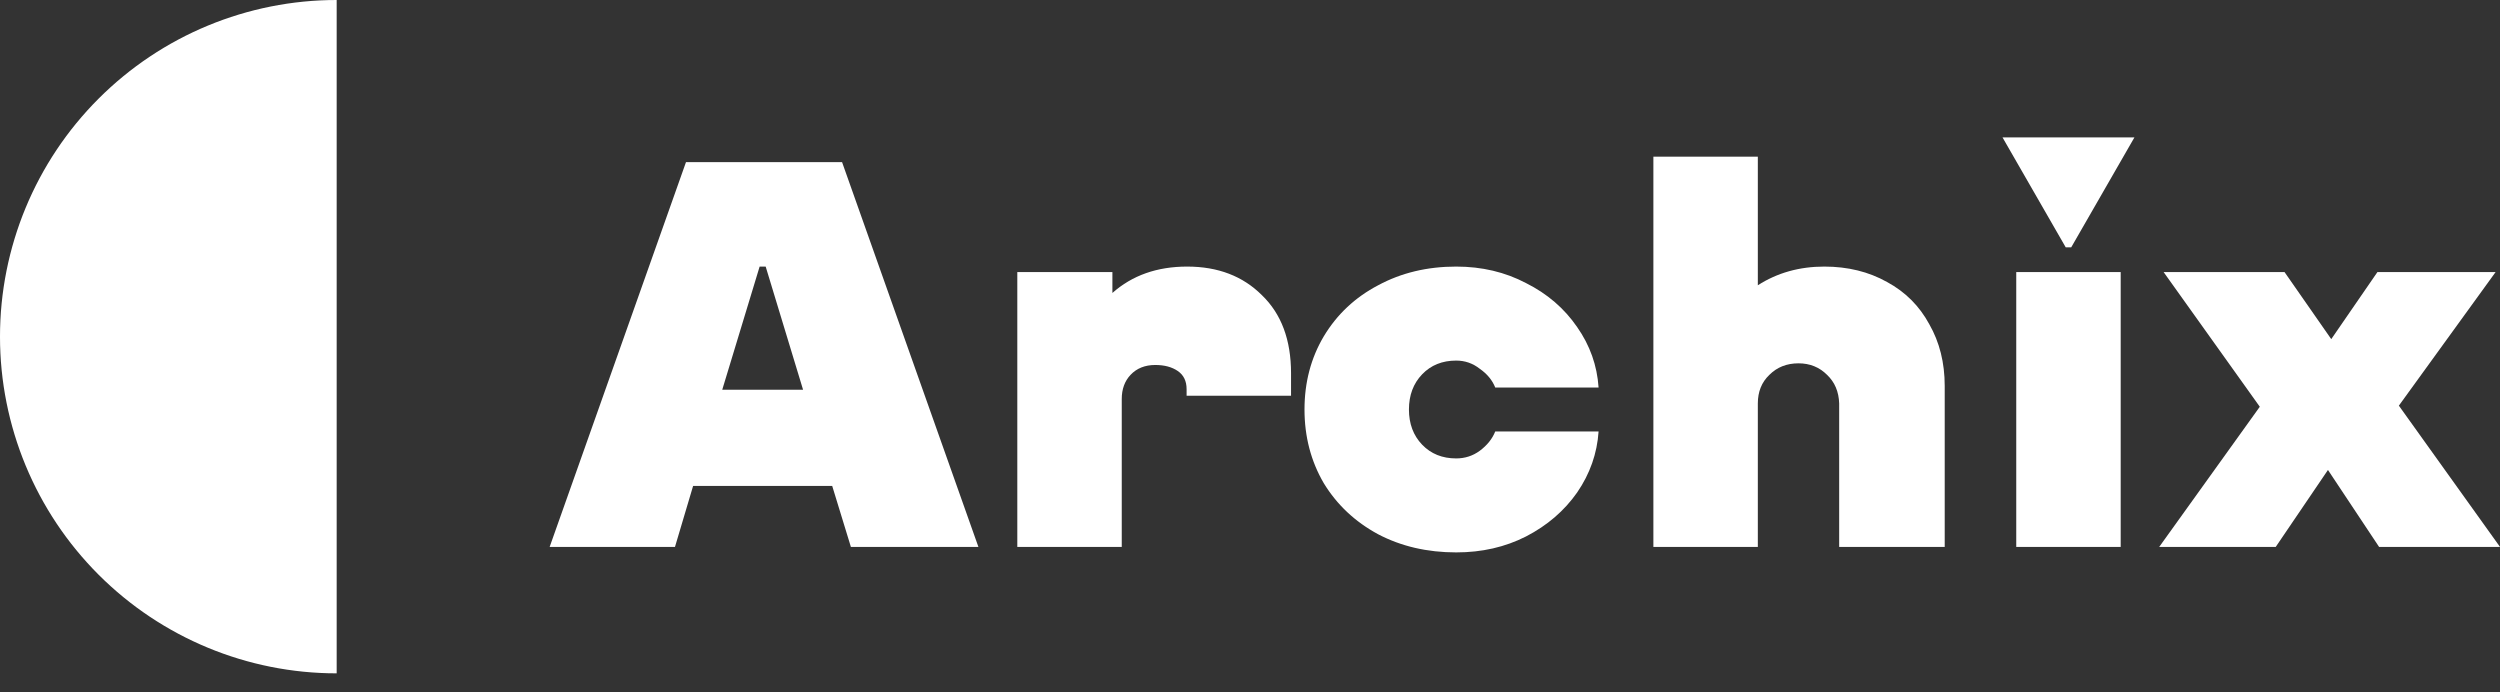
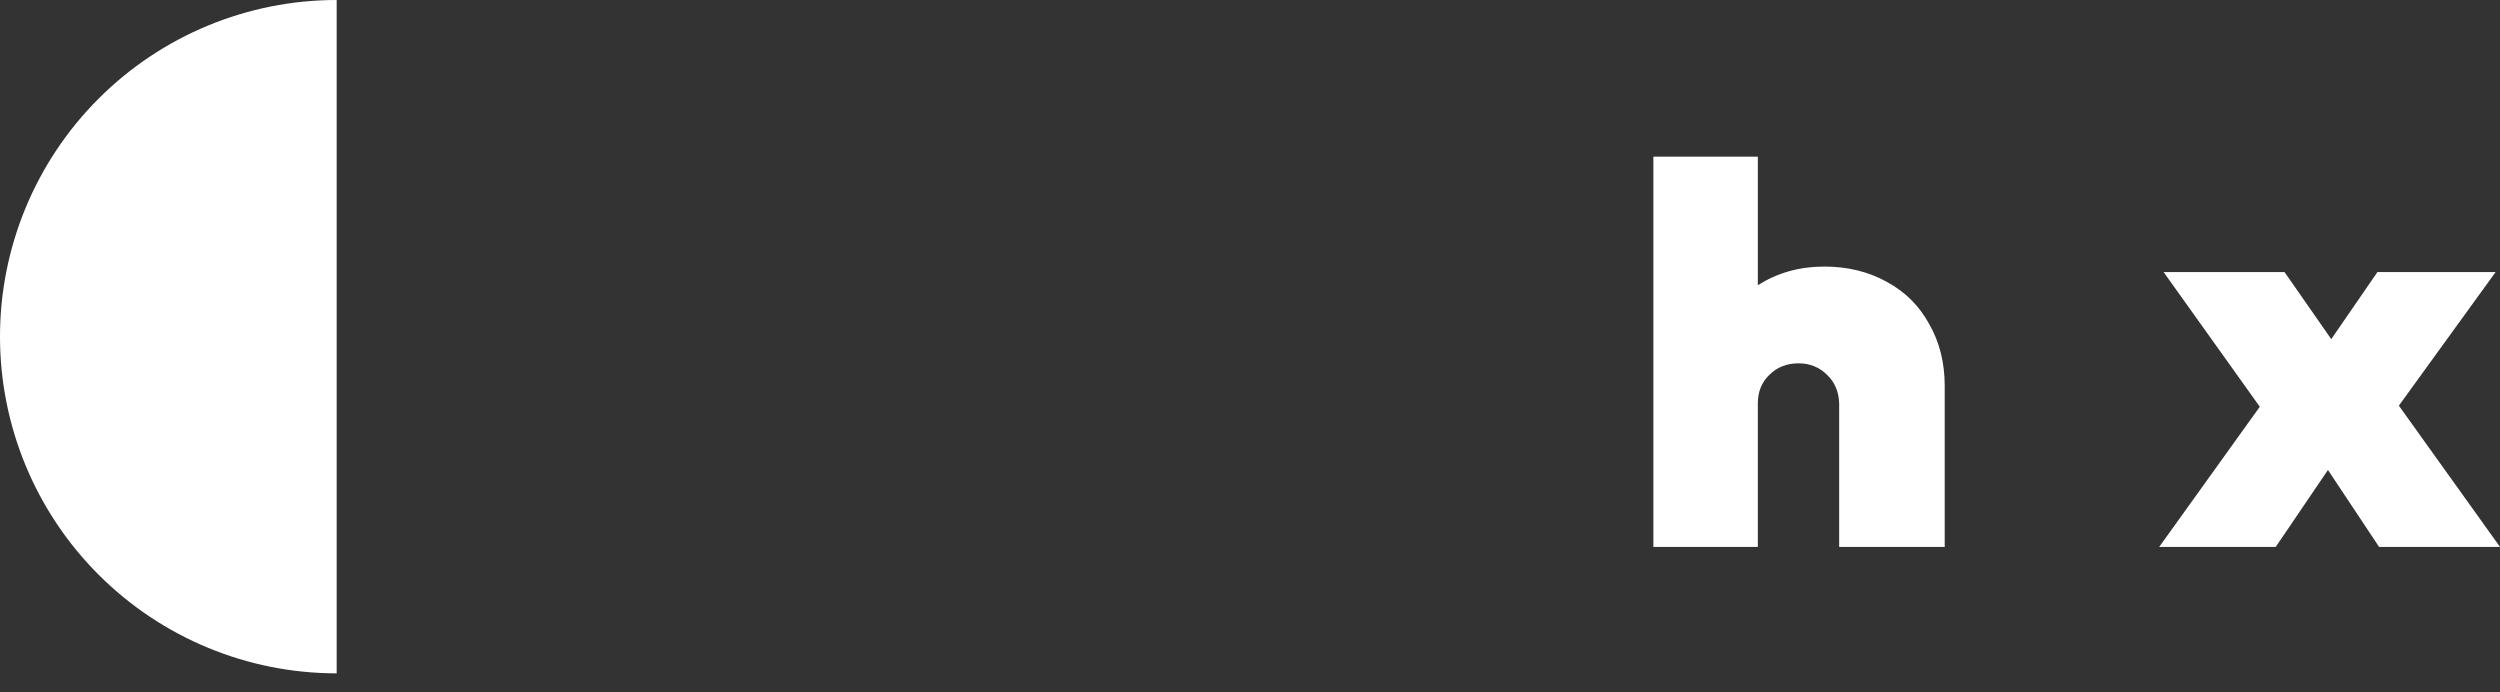
<svg xmlns="http://www.w3.org/2000/svg" width="130" height="36" viewBox="0 0 130 36" fill="none">
  <rect x="0" y="0" width="130" height="36" fill="#333333" stroke="none" />
-   <path d="M35.671 8.432H43.788L50.877 28.439H44.246L43.274 25.267H36.042L35.099 28.439H28.582L35.671 8.432ZM41.759 20.265L39.815 13.862H39.501L37.557 20.265H41.759Z" fill="white" />
-   <path d="M57.845 14.148V15.234C58.874 14.32 60.169 13.862 61.732 13.862C63.333 13.862 64.628 14.358 65.619 15.349C66.629 16.32 67.134 17.673 67.134 19.407V20.579H61.703V20.236C61.703 19.817 61.551 19.503 61.246 19.293C60.941 19.084 60.55 18.979 60.074 18.979C59.541 18.979 59.112 19.15 58.788 19.493C58.483 19.817 58.331 20.236 58.331 20.751V28.439H52.9V14.148H57.845Z" fill="white" />
-   <path d="M75.723 28.725C74.218 28.725 72.865 28.411 71.664 27.782C70.464 27.134 69.521 26.248 68.835 25.124C68.168 23.981 67.834 22.704 67.834 21.294C67.834 19.884 68.168 18.617 68.835 17.492C69.521 16.349 70.464 15.463 71.664 14.834C72.865 14.186 74.218 13.862 75.723 13.862C77.057 13.862 78.267 14.148 79.353 14.72C80.458 15.273 81.344 16.035 82.011 17.006C82.678 17.959 83.05 19.007 83.126 20.151H77.752C77.6 19.769 77.333 19.445 76.952 19.179C76.59 18.893 76.18 18.75 75.723 18.75C74.999 18.75 74.408 18.988 73.951 19.465C73.494 19.941 73.265 20.551 73.265 21.294C73.265 22.037 73.494 22.647 73.951 23.123C74.408 23.599 74.999 23.838 75.723 23.838C76.18 23.838 76.59 23.704 76.952 23.438C77.333 23.152 77.6 22.818 77.752 22.437H83.126C83.05 23.58 82.678 24.638 82.011 25.61C81.344 26.562 80.458 27.325 79.353 27.896C78.267 28.449 77.057 28.725 75.723 28.725Z" fill="white" />
  <path d="M91.407 8.146V14.834C92.417 14.186 93.57 13.862 94.865 13.862C96.085 13.862 97.171 14.129 98.124 14.663C99.077 15.177 99.81 15.911 100.325 16.863C100.858 17.797 101.125 18.864 101.125 20.065V28.439H95.637V20.979C95.618 20.37 95.409 19.874 95.008 19.493C94.608 19.093 94.113 18.893 93.522 18.893C92.912 18.893 92.407 19.093 92.007 19.493C91.607 19.874 91.407 20.37 91.407 20.979V28.439H85.976V8.146H91.407Z" fill="white" />
-   <path d="M104.845 14.148H110.276V28.439H104.845V14.148ZM104.131 7.146H110.99L107.703 12.862H107.418L104.131 7.146Z" fill="white" />
  <path d="M117.509 21.151L112.508 14.148H118.796L121.225 17.635L123.626 14.148H129.771L124.741 21.094L130 28.439H123.712L121.054 24.438L118.338 28.439H112.279L117.509 21.151Z" fill="white" />
  <path d="M17.507 35.014C12.864 35.014 8.411 33.169 5.128 29.886C1.844 26.603 2.8465e-06 22.15 3.04945e-06 17.507C3.25241e-06 12.864 1.844 8.411 5.128 5.128C8.411 1.844 12.864 4.9813e-07 17.507 0L17.507 17.507L17.507 35.014Z" fill="white" />
</svg>